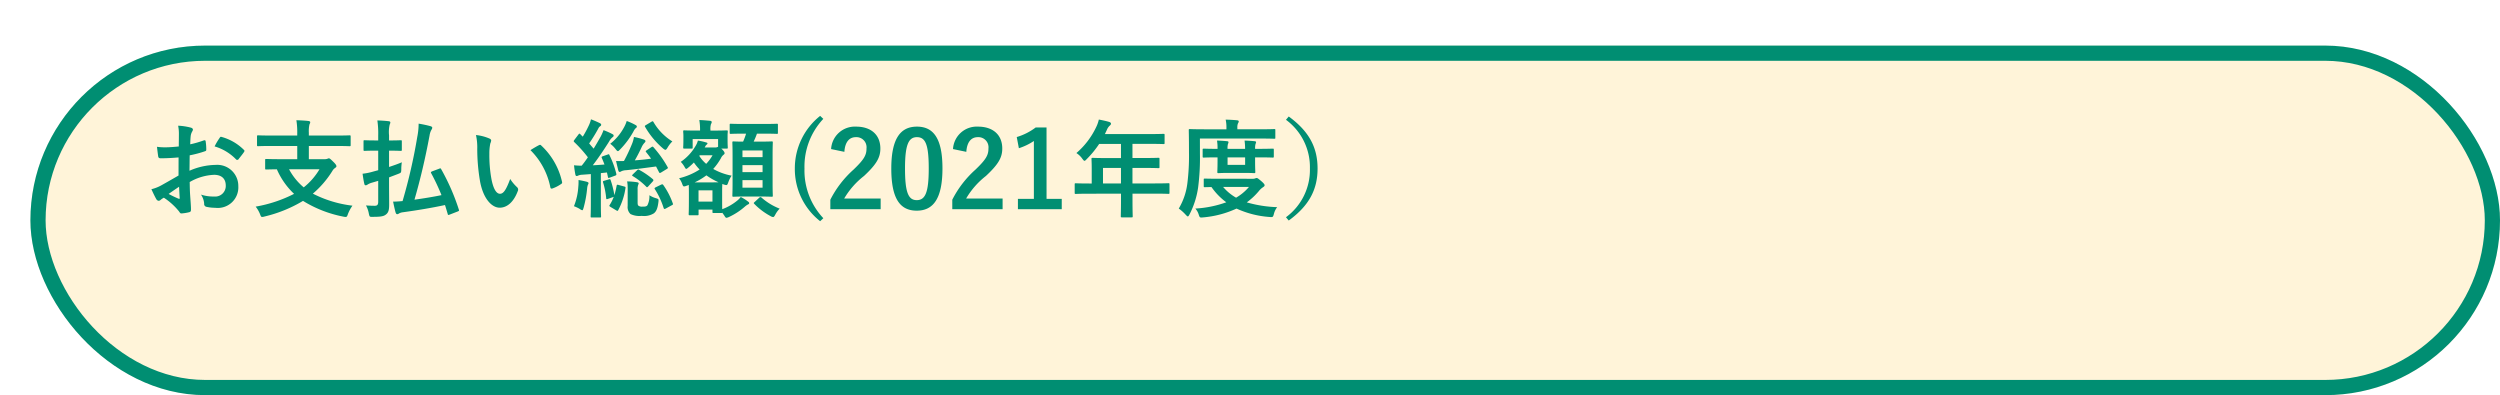
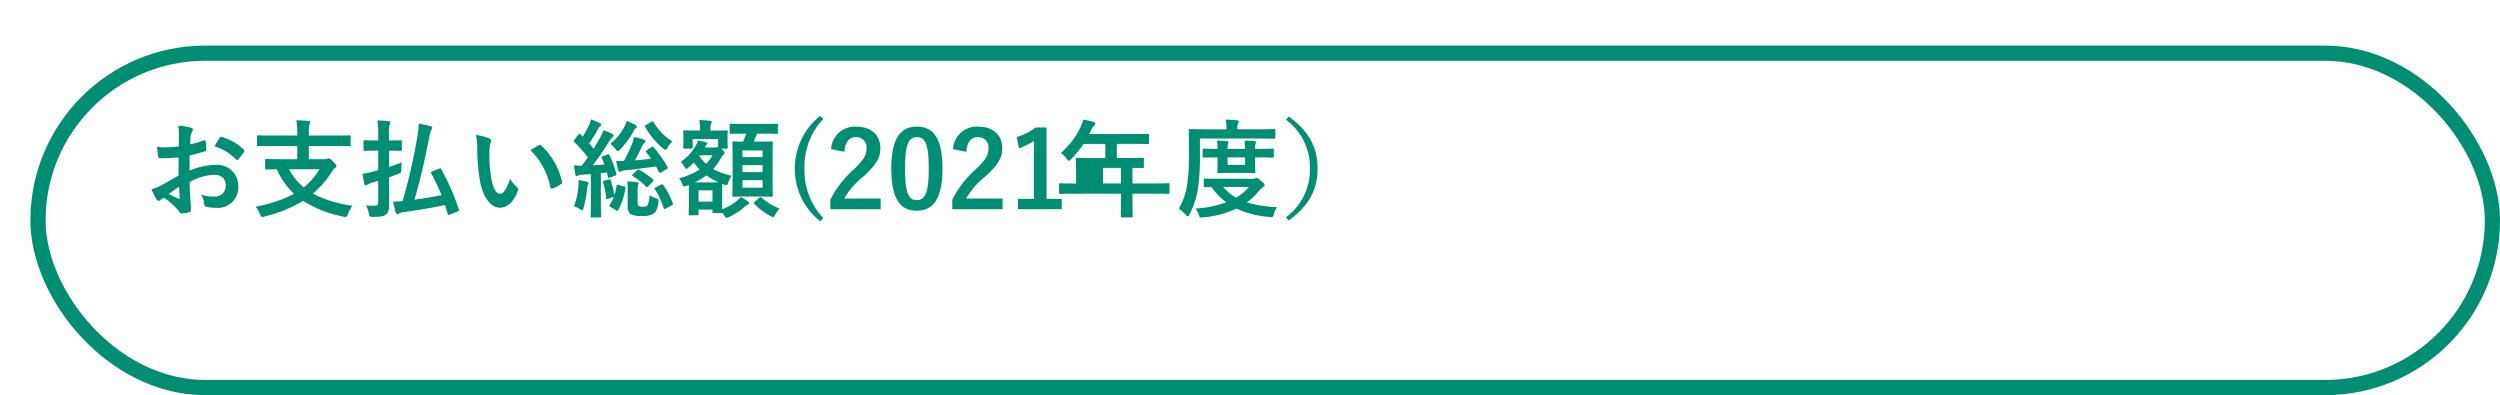
<svg xmlns="http://www.w3.org/2000/svg" width="329" height="52" viewBox="0 0 329 52">
  <defs>
    <filter id="長方形_2201" x="0" y="0" width="329" height="52" filterUnits="userSpaceOnUse">
      <feOffset dx="4" dy="6" input="SourceAlpha" />
      <feGaussianBlur result="blur" />
      <feFlood flood-opacity="0.102" />
      <feComposite operator="in" in2="blur" />
      <feComposite in="SourceGraphic" />
    </filter>
  </defs>
  <g id="p06-06" transform="translate(-25 -395)">
    <g transform="matrix(1, 0, 0, 1, 25, 395)" filter="url(#長方形_2201)">
      <g id="長方形_2201-2" data-name="長方形 2201" fill="#fff4d9" stroke="#008e72" stroke-width="2">
-         <rect width="325" height="46" rx="23" stroke="none" />
        <rect x="1" y="1" width="323" height="44" rx="22" fill="none" />
      </g>
    </g>
-     <path id="パス_14512" data-name="パス 14512" d="M4.494-4.4c-1.022.588-1.68.966-2.282,1.3A5.169,5.169,0,0,1,.924-2.6c.21.462.49,1.05.644,1.3a.393.393,0,0,0,.308.224.351.351,0,0,0,.238-.1,2.537,2.537,0,0,1,.448-.308A8.608,8.608,0,0,1,4.55.308c.126.182.182.294.336.28A5.69,5.69,0,0,0,5.922.42c.238-.056.21-.266.21-.462,0-.322-.07-1.2-.112-1.82s-.042-1.092-.056-1.68A6.923,6.923,0,0,1,9.17-4.494c.98,0,1.54.5,1.54,1.414A1.389,1.389,0,0,1,9.2-1.638a5.222,5.222,0,0,1-1.75-.252A2.446,2.446,0,0,1,7.868-.7a.375.375,0,0,0,.308.42,5.426,5.426,0,0,0,1.148.126A2.705,2.705,0,0,0,12.362-3,2.771,2.771,0,0,0,9.38-5.8a8.836,8.836,0,0,0-3.444.77c.014-.672.014-1.358.028-2.03a14.269,14.269,0,0,0,2-.532c.14-.042.182-.084.182-.224A7.036,7.036,0,0,0,8.064-8.9c-.014-.14-.112-.168-.238-.126a13.728,13.728,0,0,1-1.792.518c.014-.448.028-.8.07-1.162a1.713,1.713,0,0,1,.2-.546.5.5,0,0,0,.084-.224c0-.126-.112-.224-.28-.266a7.934,7.934,0,0,0-1.666-.252,5.176,5.176,0,0,1,.1,1.134c0,.6-.014,1.134-.014,1.6-.588.056-1.19.112-1.778.112a7.152,7.152,0,0,1-1.092-.07c.056.49.112.952.154,1.218.028.21.1.294.336.294.938,0,1.652-.056,2.352-.112Zm.07,1.47c.028.462.056,1.106.084,1.47.014.126-.028.14-.14.112a14.357,14.357,0,0,1-1.316-.63C3.7-2.338,4.172-2.66,4.564-2.926ZM9.24-8.232A6.463,6.463,0,0,1,12.082-6.51c.042.07.238.056.28,0,.21-.28.574-.714.756-.994a.363.363,0,0,0,.056-.14c0-.042-.028-.084-.084-.14a6.655,6.655,0,0,0-2.968-1.708c-.1-.028-.14.014-.238.168A8.589,8.589,0,0,0,9.24-8.232Zm10.878-.056v1.736h-2.17c-1.358,0-1.82-.028-1.9-.028-.14,0-.154.014-.154.154v1.078c0,.14.014.154.154.154.07,0,.434-.014,1.386-.028A9.859,9.859,0,0,0,19.7-1.988a17.8,17.8,0,0,1-5.054,1.68,3.874,3.874,0,0,1,.574.994c.1.266.14.364.28.364a1.1,1.1,0,0,0,.308-.056,17.739,17.739,0,0,0,5.068-2.058A15.792,15.792,0,0,0,26.18,1.008a1.71,1.71,0,0,0,.308.042c.154,0,.2-.084.294-.364a5,5,0,0,1,.6-1.12,15.338,15.338,0,0,1-5.208-1.582A12.768,12.768,0,0,0,24.738-5a1.143,1.143,0,0,1,.336-.378c.126-.1.2-.14.2-.252s-.112-.294-.434-.6c-.35-.35-.462-.434-.56-.434a.456.456,0,0,0-.182.056,1.132,1.132,0,0,1-.406.056H21.644V-8.288h3.57c1.26,0,1.694.028,1.778.028.14,0,.154-.014.154-.154V-9.52c0-.154-.014-.168-.154-.168-.084,0-.518.028-1.778.028h-3.57v-.364a4.03,4.03,0,0,1,.084-1.106.731.731,0,0,0,.1-.294c0-.07-.1-.14-.224-.154-.49-.056-1.092-.084-1.6-.1a9.986,9.986,0,0,1,.112,1.792v.224h-3.36c-1.26,0-1.694-.028-1.778-.028-.14,0-.154.014-.154.168v1.106c0,.14.014.154.154.154.084,0,.518-.028,1.778-.028Zm2.926,3.066a8.764,8.764,0,0,1-2.072,2.38,8.006,8.006,0,0,1-1.932-2.38Zm14.84.266c-.182.084-.21.112-.14.252A27.719,27.719,0,0,1,39.1-1.82c-1.148.238-2.38.434-3.556.6.784-2.73,1.386-5.25,1.988-8.456a2.185,2.185,0,0,1,.252-.756.477.477,0,0,0,.1-.266c0-.1-.112-.168-.28-.21-.462-.126-.938-.224-1.512-.322a8.967,8.967,0,0,1-.182,1.764,71.079,71.079,0,0,1-1.932,8.428c-.448.042-.812.07-1.246.07.112.56.224,1.078.336,1.456.056.14.112.2.21.2a.435.435,0,0,0,.238-.1,1.431,1.431,0,0,1,.5-.154c1.834-.252,3.808-.574,5.544-.952.126.378.238.77.364,1.19.028.14.07.14.252.07l1.078-.42c.168-.07.182-.112.126-.252A28.489,28.489,0,0,0,39.06-5.236c-.07-.14-.112-.126-.28-.056Zm-5.684.8,1.176-.448c.406-.168.42-.14.434-.6a6.111,6.111,0,0,1,.07-.938c-.49.21-1.092.42-1.68.616V-7.672h.07c1.036,0,1.372.028,1.456.028.14,0,.154-.014.154-.154V-8.89c0-.14-.014-.154-.154-.154-.084,0-.42.028-1.456.028H32.2v-.672a4.3,4.3,0,0,1,.084-1.414.713.713,0,0,0,.084-.294c0-.084-.084-.14-.224-.154-.49-.056-.952-.084-1.484-.1a11.718,11.718,0,0,1,.112,1.988v.644H30.45c-1.036,0-1.372-.028-1.456-.028-.14,0-.154.014-.154.154V-7.8c0,.14.014.154.154.154.084,0,.42-.028,1.456-.028h.322V-5.1l-.672.182a7.6,7.6,0,0,1-1.386.28c.07.49.14.966.238,1.358a.191.191,0,0,0,.182.168.48.48,0,0,0,.238-.1,2.3,2.3,0,0,1,.448-.21l.952-.28V-.952c0,.392-.126.532-.448.532s-.672-.014-1.162-.042A3.4,3.4,0,0,1,29.54.616c.1.434.1.434.546.42.952,0,1.372-.056,1.666-.28.378-.266.462-.63.462-1.344S32.2-2.436,32.2-3.416ZM43.638-9.73A7.5,7.5,0,0,1,43.806-7.9a25.381,25.381,0,0,0,.336,4.074C44.52-1.456,45.668-.168,46.76-.168c.98,0,1.848-.756,2.38-2.184a.429.429,0,0,0-.1-.518,5.352,5.352,0,0,1-.9-1.078C47.6-2.492,47.25-2,46.8-2c-.588,0-.952-.952-1.148-2.058A17.632,17.632,0,0,1,45.4-7.252a6.29,6.29,0,0,1,.126-1.372,1.219,1.219,0,0,0,.112-.392c0-.1-.1-.2-.224-.252A6.06,6.06,0,0,0,43.638-9.73Zm7.168,1.988a9.433,9.433,0,0,1,2.618,4.886c.028.168.126.21.294.154a4.751,4.751,0,0,0,1.092-.56c.112-.07.2-.126.154-.308A9.257,9.257,0,0,0,52.22-8.358a.215.215,0,0,0-.154-.084.415.415,0,0,0-.154.056C51.688-8.274,51.338-8.078,50.806-7.742Zm9.534.8c-.168.056-.2.112-.14.238.126.28.238.56.35.854-.518.042-1.036.084-1.54.1.672-.868,1.414-1.96,2.156-3.136a1.829,1.829,0,0,1,.434-.546c.112-.07.154-.126.154-.224s-.042-.126-.168-.2a9.736,9.736,0,0,0-1.162-.518,6.25,6.25,0,0,1-.392.882c-.294.518-.588,1.036-.91,1.554l-.588-.686a21.512,21.512,0,0,0,1.19-1.932.762.762,0,0,1,.266-.336.216.216,0,0,0,.126-.182c0-.084-.042-.154-.182-.224-.35-.168-.756-.35-1.162-.5a3.869,3.869,0,0,1-.252.742,14.53,14.53,0,0,1-.826,1.54c-.112-.1-.21-.21-.322-.322s-.14-.1-.252.042l-.518.686c-.056.084-.1.126-.1.182a.189.189,0,0,0,.07.126,17.28,17.28,0,0,1,1.792,2c-.252.378-.518.742-.812,1.106a8.576,8.576,0,0,1-1.008-.056,11.591,11.591,0,0,0,.168,1.19c.028.14.07.224.168.224a.4.4,0,0,0,.21-.056,1.446,1.446,0,0,1,.532-.112l1.134-.084V-.868c0,1.288-.028,1.75-.028,1.834,0,.14.014.154.154.154h1.064c.14,0,.154-.014.154-.154,0-.07-.028-.546-.028-1.834v-3.85l.8-.084L61-4.228c.028.168.056.168.252.1l.686-.252c.168-.056.2-.112.168-.252a11.965,11.965,0,0,0-.9-2.45c-.056-.14-.07-.14-.224-.084Zm5.768-.784c-.14.1-.168.126-.084.238.224.28.448.56.658.868-.714.1-1.386.168-2.142.224.35-.588.742-1.386.924-1.792a2.182,2.182,0,0,1,.35-.518c.084-.084.126-.126.126-.21,0-.112-.07-.168-.224-.224a10.482,10.482,0,0,0-1.288-.336,3.935,3.935,0,0,1-.266.938,21.834,21.834,0,0,1-1.05,2.226c-.336.014-.658.014-1.036,0,.084.406.2.854.28,1.2.042.154.1.238.182.238a.475.475,0,0,0,.252-.1,1.7,1.7,0,0,1,.6-.126c1.274-.126,2.562-.308,3.948-.49l.378.728c.042.084.07.126.126.126A.35.35,0,0,0,68-4.8l.756-.462c.154-.1.168-.126.1-.252A14.456,14.456,0,0,0,67-8.12c-.056-.056-.084-.084-.126-.084a.35.35,0,0,0-.154.07ZM63.6-.392A1.254,1.254,0,0,0,63.98.672,2.737,2.737,0,0,0,65.45.91a2.458,2.458,0,0,0,1.6-.336c.294-.238.49-.588.6-1.5.042-.378.028-.378-.322-.49a3.088,3.088,0,0,1-.868-.392,2.578,2.578,0,0,1-.266,1.33c-.154.182-.378.168-.644.168a.778.778,0,0,1-.5-.1c-.126-.084-.14-.224-.14-.476V-2.576a1.572,1.572,0,0,1,.084-.616.4.4,0,0,0,.056-.182c0-.056-.056-.112-.2-.14a8.947,8.947,0,0,0-1.316-.112,5.384,5.384,0,0,1,.07.91ZM60.508-3.71c-.168.056-.182.084-.14.224a10.28,10.28,0,0,1,.406,2.058c.014.154.042.168.238.1l.756-.266a5.4,5.4,0,0,1-.532,1.064c-.07.112-.07.154.112.266l.728.434c.168.1.224.112.28-.014a8.78,8.78,0,0,0,.952-2.87c.028-.154.014-.2-.14-.238l-.77-.21c-.182-.056-.224-.028-.252.126a11.049,11.049,0,0,1-.294,1.218,11.964,11.964,0,0,0-.49-1.974c-.056-.14-.07-.154-.238-.1Zm2.968-7.868a4.261,4.261,0,0,1-.392.9,6.848,6.848,0,0,1-1.778,2.1,3.416,3.416,0,0,1,.686.672c.154.2.238.294.322.294s.14-.07.28-.21a10.824,10.824,0,0,0,1.764-2.366,1.514,1.514,0,0,1,.322-.462.21.21,0,0,0,.126-.21c0-.07-.028-.1-.154-.182A8.28,8.28,0,0,0,63.476-11.578Zm2.534.532c-.168.1-.182.14-.1.266A10.807,10.807,0,0,0,68.25-7.966c.154.126.252.182.322.182s.154-.084.28-.294a3.885,3.885,0,0,1,.63-.812A7.294,7.294,0,0,1,67-11.438c-.07-.112-.112-.14-.266-.042ZM56.532-.364A4.784,4.784,0,0,1,57.3,0a.87.87,0,0,0,.322.168c.084,0,.112-.112.182-.336a14.715,14.715,0,0,0,.462-2.52,1.814,1.814,0,0,1,.112-.518.3.3,0,0,0,.07-.21c0-.056-.07-.112-.238-.168a10.76,10.76,0,0,0-1.078-.224,6.256,6.256,0,0,1-.028.9A8.207,8.207,0,0,1,56.532-.364ZM67.3-2.856c-.168.084-.2.14-.112.266A10.256,10.256,0,0,1,68.334-.126c.056.154.126.154.28.07l.77-.42c.182-.084.21-.126.154-.266A9.815,9.815,0,0,0,68.292-3.15c-.084-.112-.126-.112-.28-.056Zm-3.01-1.708c-.07.07-.1.112-.1.154s.056.07.126.112A8.887,8.887,0,0,1,66.038-2.94c.1.112.14.112.294-.056l.56-.616a.36.36,0,0,0,.1-.168.24.24,0,0,0-.112-.168,10.318,10.318,0,0,0-1.764-1.2c-.126-.07-.154-.07-.28.056Zm12.46-5.124c0-.238.028-.42.028-.5,0-.14-.014-.154-.168-.154-.084,0-.476.028-1.638.028h-.476v-.056a2.185,2.185,0,0,1,.07-.8.609.609,0,0,0,.1-.28c0-.056-.084-.14-.224-.154-.49-.042-.9-.084-1.414-.1a7.179,7.179,0,0,1,.1,1.33v.056H72.7c-1.148,0-1.554-.028-1.638-.028-.14,0-.154.014-.154.154,0,.1.028.266.028.588V-9.3c0,.952-.028,1.106-.028,1.2,0,.14.014.154.154.154h.952c.126,0,.14-.014.14-.154V-9.2H75.5v1.022l-.112.042a.614.614,0,0,1-.266.042H73.738l.07-.126A.651.651,0,0,1,74-8.47c.07-.056.1-.084.1-.154s-.056-.1-.2-.14A7.325,7.325,0,0,0,72.842-9a2.56,2.56,0,0,1-.308.714A6.4,6.4,0,0,1,70.588-6.2a3.121,3.121,0,0,1,.518.7c.084.14.126.224.2.224s.154-.07.322-.21a7.317,7.317,0,0,0,.686-.63,7,7,0,0,0,.756.924,8.705,8.705,0,0,1-2.7,1.148,2.664,2.664,0,0,1,.434.826c.07.182.126.252.224.252a.926.926,0,0,0,.308-.084,2.723,2.723,0,0,0,.308-.112c0,.182.014.49.014,1.008v.8c0,1.638-.028,1.932-.028,2.016,0,.154.014.168.168.168h.98c.14,0,.154-.014.154-.168V.084H74.76V.378c0,.14.014.154.154.154h.98c.1,0,.14,0,.154-.042L76.3.84c.14.238.2.322.308.322a1.118,1.118,0,0,0,.336-.112A8.776,8.776,0,0,0,79.058-.336a2.157,2.157,0,0,1,.364-.252c.1-.042.168-.084.168-.168s-.028-.14-.154-.224a6.173,6.173,0,0,0-.952-.6,2.651,2.651,0,0,1-.476.49,6.973,6.973,0,0,1-1.96,1.12c-.014-.266-.014-.728-.014-1.554v-.868c0-.462.014-.756.028-.9l.224.084c.406.112.406.112.56-.308a3.6,3.6,0,0,1,.434-.868,7.887,7.887,0,0,1-2.422-.882A7.723,7.723,0,0,0,75.88-6.692a1.162,1.162,0,0,1,.35-.448c.084-.07.126-.112.126-.2s-.056-.238-.294-.476l-.14-.126h.686c.154,0,.168-.014.168-.154,0-.1-.028-.252-.028-1.2ZM74.76-2.45V-.966H72.926V-2.45ZM72.422-3.5a8.965,8.965,0,0,0,1.54-.924,8.779,8.779,0,0,0,1.6.91c-.21.014-.518.014-.994.014Zm.672-3.57h1.68a5.944,5.944,0,0,1-.84,1.134,4.634,4.634,0,0,1-.91-1.05Zm6.09-2.842a8.53,8.53,0,0,1-.392,1.05c-.854,0-1.176-.028-1.246-.028-.154,0-.168.014-.168.154,0,.084.028.56.028,1.68v3.668c0,1.064-.028,1.54-.028,1.61,0,.154.014.168.168.168.084,0,.462-.028,1.6-.028h1.792c1.12,0,1.512.028,1.61.028.14,0,.154-.014.154-.168,0-.07-.028-.546-.028-1.61V-7.112c0-1.064.028-1.554.028-1.624,0-.14-.014-.154-.154-.154-.1,0-.49.028-1.61.028h-.756a10.835,10.835,0,0,0,.434-1.05h.854c1.26,0,1.68.028,1.764.028.126,0,.14-.014.14-.154V-11.06c0-.14-.014-.154-.14-.154-.084,0-.5.028-1.764.028H78.932c-1.246,0-1.666-.028-1.75-.028-.14,0-.154.014-.154.154v1.022c0,.14.014.154.154.154.084,0,.5-.028,1.75-.028ZM81.354-2.8H78.708v-.994h2.646ZM78.708-4.844v-.924h2.646v.924ZM81.354-7.7v.882H78.708V-7.7ZM80.332-.938c-.14.126-.182.154-.07.266A8.762,8.762,0,0,0,82.4.938a.839.839,0,0,0,.336.126c.1,0,.168-.084.294-.322a3.344,3.344,0,0,1,.574-.784A7.969,7.969,0,0,1,81.214-1.5a.2.2,0,0,0-.294.014Zm8.6-11.312A8.817,8.817,0,0,0,85.6-5.32a8.717,8.717,0,0,0,3.332,6.93l.42-.392A9.152,9.152,0,0,1,86.87-5.32a9.174,9.174,0,0,1,2.478-6.538ZM92.12-7.518c.084-1.274.63-1.932,1.512-1.932a1.333,1.333,0,0,1,1.4,1.484c0,.882-.308,1.442-1.708,2.786a13.52,13.52,0,0,0-3.052,3.962V.028h6.622v-1.4h-4.8A10.446,10.446,0,0,1,94.7-4.34c1.638-1.526,2.156-2.422,2.156-3.612,0-1.848-1.274-2.884-3.192-2.884a3.129,3.129,0,0,0-3.29,2.954Zm9.548-3.318c-2.156,0-3.374,1.554-3.374,5.516S99.442.224,101.64.224s3.388-1.61,3.388-5.572S103.824-10.836,101.668-10.836Zm0,1.386c1.12,0,1.554.966,1.554,4.116s-.448,4.172-1.582,4.172c-1.106,0-1.54-1.022-1.54-4.172S100.576-9.45,101.668-9.45Zm6.5,1.932c.084-1.274.63-1.932,1.512-1.932a1.333,1.333,0,0,1,1.4,1.484c0,.882-.308,1.442-1.708,2.786a13.52,13.52,0,0,0-3.052,3.962V.028h6.622v-1.4h-4.8a10.446,10.446,0,0,1,2.6-2.968c1.638-1.526,2.156-2.422,2.156-3.612,0-1.848-1.274-2.884-3.192-2.884a3.129,3.129,0,0,0-3.29,2.954Zm10.556-3.206h-1.428a7.891,7.891,0,0,1-2.492,1.26l.28,1.47a7.851,7.851,0,0,0,1.974-.952V-1.33h-2.1V.028h5.768V-1.33h-2Zm9.8,8.708v.686c0,1.47-.028,2.2-.028,2.282,0,.14.014.154.168.154h1.246c.14,0,.154-.014.154-.154,0-.07-.028-.812-.028-2.282v-.686H133c1.232,0,1.666.028,1.75.028.14,0,.154-.014.154-.154V-3.248c0-.126-.014-.14-.154-.14-.084,0-.518.028-1.75.028h-2.968V-5.4h1.5c1.372,0,1.834.028,1.918.028.126,0,.14-.014.14-.154V-6.58c0-.14-.014-.154-.14-.154-.084,0-.546.028-1.918.028h-1.5V-8.568h2.156c1.358,0,1.834.028,1.918.028.14,0,.154-.014.154-.154V-9.73c0-.14-.014-.154-.154-.154-.084,0-.56.028-1.918.028h-5.782l.28-.6a1.366,1.366,0,0,1,.35-.5c.1-.1.168-.154.168-.266s-.084-.182-.252-.238c-.378-.112-.84-.21-1.344-.308a4.489,4.489,0,0,1-.364,1.022,10.294,10.294,0,0,1-2.59,3.388,2.8,2.8,0,0,1,.784.756c.14.182.21.266.28.266s.154-.07.294-.224a12.822,12.822,0,0,0,1.638-2h2.87v1.862h-1.792c-1.358,0-1.834-.028-1.918-.028-.154,0-.168.014-.168.154,0,.084.028.462.028,1.26v1.96h-.336c-1.232,0-1.666-.028-1.75-.028-.14,0-.154.014-.154.14v1.106c0,.14.014.154.154.154.084,0,.518-.028,1.75-.028ZM126.154-3.36V-5.4h2.366V-3.36Zm15.288-.616C140.1-3.976,139.65-4,139.566-4c-.14,0-.154.014-.154.154v.826c0,.14.014.154.154.154.056,0,.308-.014.868-.014a8.554,8.554,0,0,0,1.946,2,14.32,14.32,0,0,1-4.074.826,2.168,2.168,0,0,1,.448.8c.1.308.14.378.322.378a1.7,1.7,0,0,0,.252-.014,13.141,13.141,0,0,0,4.4-1.162,12.5,12.5,0,0,0,4.34,1.106,1.526,1.526,0,0,0,.238.014c.21,0,.252-.084.336-.406a2.433,2.433,0,0,1,.434-.9,16.224,16.224,0,0,1-4-.63,8.9,8.9,0,0,0,1.6-1.5,2.37,2.37,0,0,1,.546-.5c.14-.1.2-.14.2-.266,0-.1-.14-.28-.49-.574s-.448-.364-.56-.364a.422.422,0,0,0-.168.042.776.776,0,0,1-.322.056Zm3.92,1.078a6.422,6.422,0,0,1-1.694,1.414A6.4,6.4,0,0,1,141.96-2.9Zm-6.454-6.37h7.91c1.33,0,1.792.028,1.876.028.14,0,.14-.014.14-.168v-.952c0-.14,0-.154-.14-.154-.084,0-.546.028-1.876.028h-2.982v-.182a1.387,1.387,0,0,1,.084-.6.518.518,0,0,0,.1-.266c0-.07-.084-.126-.238-.14-.476-.042-.924-.07-1.484-.084a4.688,4.688,0,0,1,.1,1.134v.14h-2.926c-1.33,0-1.792-.028-1.876-.028-.14,0-.154.014-.154.154,0,.084.028.938.028,2.87a29.443,29.443,0,0,1-.21,4.088,8.519,8.519,0,0,1-1.134,3.346,5.513,5.513,0,0,1,.91.812c.14.14.21.224.28.224s.126-.084.224-.266a11.128,11.128,0,0,0,1.134-3.556,30.379,30.379,0,0,0,.238-4.4Zm7.266,1.358a2.08,2.08,0,0,1,.056-.644.9.9,0,0,0,.07-.238c0-.07-.07-.112-.2-.126-.392-.042-.882-.07-1.316-.084a7.788,7.788,0,0,1,.07,1.092h-2.31a2.14,2.14,0,0,1,.056-.644.568.568,0,0,0,.07-.238c0-.07-.056-.112-.182-.126-.406-.042-.882-.07-1.33-.084a5.927,5.927,0,0,1,.07,1.092h-.182c-.994,0-1.54-.028-1.624-.028-.14,0-.154.014-.154.154v.868c0,.14.014.154.154.154.084,0,.63-.028,1.624-.028h.182v.518c0,.868-.028,1.3-.028,1.4,0,.14.014.154.168.154.084,0,.42-.028,1.442-.028h1.792c1.022,0,1.358.028,1.442.028.14,0,.154-.014.154-.154,0-.084-.028-.532-.028-1.4V-6.79h.364c1.372,0,1.862.028,1.946.028.14,0,.154-.014.154-.154v-.868c0-.14-.014-.154-.154-.154-.084,0-.574.028-1.946.028ZM144.858-5.8h-2.31V-6.79h2.31Zm5.376-5.936a7.728,7.728,0,0,1,3.15,6.412,7.728,7.728,0,0,1-3.15,6.412l.364.434c2.688-1.96,3.794-4.088,3.794-6.846s-1.106-4.886-3.794-6.846Z" transform="translate(44 422.5)" fill="#008e72" />
+     <path id="パス_14512" data-name="パス 14512" d="M4.494-4.4c-1.022.588-1.68.966-2.282,1.3A5.169,5.169,0,0,1,.924-2.6c.21.462.49,1.05.644,1.3a.393.393,0,0,0,.308.224.351.351,0,0,0,.238-.1,2.537,2.537,0,0,1,.448-.308A8.608,8.608,0,0,1,4.55.308c.126.182.182.294.336.28A5.69,5.69,0,0,0,5.922.42c.238-.056.21-.266.21-.462,0-.322-.07-1.2-.112-1.82s-.042-1.092-.056-1.68A6.923,6.923,0,0,1,9.17-4.494c.98,0,1.54.5,1.54,1.414A1.389,1.389,0,0,1,9.2-1.638a5.222,5.222,0,0,1-1.75-.252A2.446,2.446,0,0,1,7.868-.7a.375.375,0,0,0,.308.42,5.426,5.426,0,0,0,1.148.126A2.705,2.705,0,0,0,12.362-3,2.771,2.771,0,0,0,9.38-5.8a8.836,8.836,0,0,0-3.444.77c.014-.672.014-1.358.028-2.03a14.269,14.269,0,0,0,2-.532c.14-.042.182-.084.182-.224A7.036,7.036,0,0,0,8.064-8.9c-.014-.14-.112-.168-.238-.126a13.728,13.728,0,0,1-1.792.518c.014-.448.028-.8.07-1.162a1.713,1.713,0,0,1,.2-.546.5.5,0,0,0,.084-.224c0-.126-.112-.224-.28-.266a7.934,7.934,0,0,0-1.666-.252,5.176,5.176,0,0,1,.1,1.134c0,.6-.014,1.134-.014,1.6-.588.056-1.19.112-1.778.112a7.152,7.152,0,0,1-1.092-.07c.056.49.112.952.154,1.218.028.21.1.294.336.294.938,0,1.652-.056,2.352-.112Zm.07,1.47c.028.462.056,1.106.084,1.47.014.126-.028.14-.14.112a14.357,14.357,0,0,1-1.316-.63C3.7-2.338,4.172-2.66,4.564-2.926ZM9.24-8.232A6.463,6.463,0,0,1,12.082-6.51c.042.07.238.056.28,0,.21-.28.574-.714.756-.994a.363.363,0,0,0,.056-.14c0-.042-.028-.084-.084-.14a6.655,6.655,0,0,0-2.968-1.708c-.1-.028-.14.014-.238.168A8.589,8.589,0,0,0,9.24-8.232Zm10.878-.056v1.736h-2.17c-1.358,0-1.82-.028-1.9-.028-.14,0-.154.014-.154.154v1.078c0,.14.014.154.154.154.07,0,.434-.014,1.386-.028A9.859,9.859,0,0,0,19.7-1.988a17.8,17.8,0,0,1-5.054,1.68,3.874,3.874,0,0,1,.574.994c.1.266.14.364.28.364a1.1,1.1,0,0,0,.308-.056,17.739,17.739,0,0,0,5.068-2.058A15.792,15.792,0,0,0,26.18,1.008a1.71,1.71,0,0,0,.308.042c.154,0,.2-.084.294-.364a5,5,0,0,1,.6-1.12,15.338,15.338,0,0,1-5.208-1.582A12.768,12.768,0,0,0,24.738-5a1.143,1.143,0,0,1,.336-.378c.126-.1.2-.14.2-.252s-.112-.294-.434-.6c-.35-.35-.462-.434-.56-.434a.456.456,0,0,0-.182.056,1.132,1.132,0,0,1-.406.056H21.644V-8.288h3.57c1.26,0,1.694.028,1.778.028.14,0,.154-.014.154-.154V-9.52c0-.154-.014-.168-.154-.168-.084,0-.518.028-1.778.028h-3.57v-.364a4.03,4.03,0,0,1,.084-1.106.731.731,0,0,0,.1-.294c0-.07-.1-.14-.224-.154-.49-.056-1.092-.084-1.6-.1a9.986,9.986,0,0,1,.112,1.792v.224h-3.36c-1.26,0-1.694-.028-1.778-.028-.14,0-.154.014-.154.168v1.106c0,.14.014.154.154.154.084,0,.518-.028,1.778-.028Zm2.926,3.066a8.764,8.764,0,0,1-2.072,2.38,8.006,8.006,0,0,1-1.932-2.38Zm14.84.266c-.182.084-.21.112-.14.252A27.719,27.719,0,0,1,39.1-1.82c-1.148.238-2.38.434-3.556.6.784-2.73,1.386-5.25,1.988-8.456a2.185,2.185,0,0,1,.252-.756.477.477,0,0,0,.1-.266c0-.1-.112-.168-.28-.21-.462-.126-.938-.224-1.512-.322a8.967,8.967,0,0,1-.182,1.764,71.079,71.079,0,0,1-1.932,8.428c-.448.042-.812.07-1.246.07.112.56.224,1.078.336,1.456.056.14.112.2.21.2a.435.435,0,0,0,.238-.1,1.431,1.431,0,0,1,.5-.154c1.834-.252,3.808-.574,5.544-.952.126.378.238.77.364,1.19.028.14.07.14.252.07l1.078-.42c.168-.07.182-.112.126-.252A28.489,28.489,0,0,0,39.06-5.236c-.07-.14-.112-.126-.28-.056Zm-5.684.8,1.176-.448c.406-.168.42-.14.434-.6a6.111,6.111,0,0,1,.07-.938c-.49.21-1.092.42-1.68.616V-7.672h.07c1.036,0,1.372.028,1.456.028.14,0,.154-.014.154-.154V-8.89c0-.14-.014-.154-.154-.154-.084,0-.42.028-1.456.028H32.2v-.672a4.3,4.3,0,0,1,.084-1.414.713.713,0,0,0,.084-.294c0-.084-.084-.14-.224-.154-.49-.056-.952-.084-1.484-.1a11.718,11.718,0,0,1,.112,1.988v.644H30.45c-1.036,0-1.372-.028-1.456-.028-.14,0-.154.014-.154.154V-7.8c0,.14.014.154.154.154.084,0,.42-.028,1.456-.028h.322V-5.1l-.672.182a7.6,7.6,0,0,1-1.386.28c.07.49.14.966.238,1.358a.191.191,0,0,0,.182.168.48.48,0,0,0,.238-.1,2.3,2.3,0,0,1,.448-.21l.952-.28V-.952c0,.392-.126.532-.448.532s-.672-.014-1.162-.042A3.4,3.4,0,0,1,29.54.616c.1.434.1.434.546.42.952,0,1.372-.056,1.666-.28.378-.266.462-.63.462-1.344S32.2-2.436,32.2-3.416ZM43.638-9.73A7.5,7.5,0,0,1,43.806-7.9a25.381,25.381,0,0,0,.336,4.074C44.52-1.456,45.668-.168,46.76-.168c.98,0,1.848-.756,2.38-2.184a.429.429,0,0,0-.1-.518,5.352,5.352,0,0,1-.9-1.078C47.6-2.492,47.25-2,46.8-2c-.588,0-.952-.952-1.148-2.058A17.632,17.632,0,0,1,45.4-7.252a6.29,6.29,0,0,1,.126-1.372,1.219,1.219,0,0,0,.112-.392c0-.1-.1-.2-.224-.252A6.06,6.06,0,0,0,43.638-9.73Zm7.168,1.988a9.433,9.433,0,0,1,2.618,4.886c.028.168.126.21.294.154a4.751,4.751,0,0,0,1.092-.56c.112-.07.2-.126.154-.308A9.257,9.257,0,0,0,52.22-8.358a.215.215,0,0,0-.154-.084.415.415,0,0,0-.154.056C51.688-8.274,51.338-8.078,50.806-7.742Zm9.534.8c-.168.056-.2.112-.14.238.126.28.238.56.35.854-.518.042-1.036.084-1.54.1.672-.868,1.414-1.96,2.156-3.136a1.829,1.829,0,0,1,.434-.546c.112-.07.154-.126.154-.224s-.042-.126-.168-.2a9.736,9.736,0,0,0-1.162-.518,6.25,6.25,0,0,1-.392.882c-.294.518-.588,1.036-.91,1.554l-.588-.686a21.512,21.512,0,0,0,1.19-1.932.762.762,0,0,1,.266-.336.216.216,0,0,0,.126-.182c0-.084-.042-.154-.182-.224-.35-.168-.756-.35-1.162-.5a3.869,3.869,0,0,1-.252.742,14.53,14.53,0,0,1-.826,1.54c-.112-.1-.21-.21-.322-.322s-.14-.1-.252.042l-.518.686c-.056.084-.1.126-.1.182a.189.189,0,0,0,.07.126,17.28,17.28,0,0,1,1.792,2c-.252.378-.518.742-.812,1.106a8.576,8.576,0,0,1-1.008-.056,11.591,11.591,0,0,0,.168,1.19c.028.14.07.224.168.224a.4.4,0,0,0,.21-.056,1.446,1.446,0,0,1,.532-.112l1.134-.084V-.868c0,1.288-.028,1.75-.028,1.834,0,.14.014.154.154.154h1.064c.14,0,.154-.014.154-.154,0-.07-.028-.546-.028-1.834v-3.85l.8-.084L61-4.228c.028.168.056.168.252.1l.686-.252c.168-.056.2-.112.168-.252a11.965,11.965,0,0,0-.9-2.45c-.056-.14-.07-.14-.224-.084Zm5.768-.784c-.14.1-.168.126-.084.238.224.28.448.56.658.868-.714.1-1.386.168-2.142.224.35-.588.742-1.386.924-1.792a2.182,2.182,0,0,1,.35-.518c.084-.084.126-.126.126-.21,0-.112-.07-.168-.224-.224a10.482,10.482,0,0,0-1.288-.336,3.935,3.935,0,0,1-.266.938,21.834,21.834,0,0,1-1.05,2.226c-.336.014-.658.014-1.036,0,.084.406.2.854.28,1.2.042.154.1.238.182.238a.475.475,0,0,0,.252-.1,1.7,1.7,0,0,1,.6-.126c1.274-.126,2.562-.308,3.948-.49l.378.728c.042.084.07.126.126.126A.35.35,0,0,0,68-4.8l.756-.462c.154-.1.168-.126.1-.252A14.456,14.456,0,0,0,67-8.12c-.056-.056-.084-.084-.126-.084a.35.35,0,0,0-.154.07ZM63.6-.392A1.254,1.254,0,0,0,63.98.672,2.737,2.737,0,0,0,65.45.91a2.458,2.458,0,0,0,1.6-.336c.294-.238.49-.588.6-1.5.042-.378.028-.378-.322-.49a3.088,3.088,0,0,1-.868-.392,2.578,2.578,0,0,1-.266,1.33c-.154.182-.378.168-.644.168a.778.778,0,0,1-.5-.1c-.126-.084-.14-.224-.14-.476V-2.576a1.572,1.572,0,0,1,.084-.616.4.4,0,0,0,.056-.182c0-.056-.056-.112-.2-.14a8.947,8.947,0,0,0-1.316-.112,5.384,5.384,0,0,1,.07.91ZM60.508-3.71c-.168.056-.182.084-.14.224a10.28,10.28,0,0,1,.406,2.058c.014.154.042.168.238.1l.756-.266a5.4,5.4,0,0,1-.532,1.064c-.07.112-.07.154.112.266l.728.434c.168.1.224.112.28-.014a8.78,8.78,0,0,0,.952-2.87c.028-.154.014-.2-.14-.238l-.77-.21c-.182-.056-.224-.028-.252.126a11.049,11.049,0,0,1-.294,1.218,11.964,11.964,0,0,0-.49-1.974c-.056-.14-.07-.154-.238-.1Zm2.968-7.868a4.261,4.261,0,0,1-.392.9,6.848,6.848,0,0,1-1.778,2.1,3.416,3.416,0,0,1,.686.672c.154.2.238.294.322.294s.14-.07.28-.21a10.824,10.824,0,0,0,1.764-2.366,1.514,1.514,0,0,1,.322-.462.21.21,0,0,0,.126-.21c0-.07-.028-.1-.154-.182A8.28,8.28,0,0,0,63.476-11.578Zm2.534.532c-.168.1-.182.14-.1.266A10.807,10.807,0,0,0,68.25-7.966c.154.126.252.182.322.182s.154-.084.28-.294a3.885,3.885,0,0,1,.63-.812A7.294,7.294,0,0,1,67-11.438c-.07-.112-.112-.14-.266-.042ZM56.532-.364A4.784,4.784,0,0,1,57.3,0a.87.87,0,0,0,.322.168c.084,0,.112-.112.182-.336a14.715,14.715,0,0,0,.462-2.52,1.814,1.814,0,0,1,.112-.518.3.3,0,0,0,.07-.21c0-.056-.07-.112-.238-.168a10.76,10.76,0,0,0-1.078-.224,6.256,6.256,0,0,1-.028.9A8.207,8.207,0,0,1,56.532-.364ZM67.3-2.856c-.168.084-.2.14-.112.266A10.256,10.256,0,0,1,68.334-.126c.056.154.126.154.28.07l.77-.42c.182-.084.21-.126.154-.266A9.815,9.815,0,0,0,68.292-3.15c-.084-.112-.126-.112-.28-.056Zm-3.01-1.708c-.07.07-.1.112-.1.154s.056.07.126.112A8.887,8.887,0,0,1,66.038-2.94c.1.112.14.112.294-.056l.56-.616a.36.36,0,0,0,.1-.168.24.24,0,0,0-.112-.168,10.318,10.318,0,0,0-1.764-1.2c-.126-.07-.154-.07-.28.056Zm12.46-5.124c0-.238.028-.42.028-.5,0-.14-.014-.154-.168-.154-.084,0-.476.028-1.638.028h-.476v-.056a2.185,2.185,0,0,1,.07-.8.609.609,0,0,0,.1-.28c0-.056-.084-.14-.224-.154-.49-.042-.9-.084-1.414-.1a7.179,7.179,0,0,1,.1,1.33v.056H72.7c-1.148,0-1.554-.028-1.638-.028-.14,0-.154.014-.154.154,0,.1.028.266.028.588V-9.3c0,.952-.028,1.106-.028,1.2,0,.14.014.154.154.154h.952c.126,0,.14-.014.14-.154V-9.2H75.5v1.022l-.112.042a.614.614,0,0,1-.266.042H73.738l.07-.126A.651.651,0,0,1,74-8.47c.07-.056.1-.084.1-.154s-.056-.1-.2-.14A7.325,7.325,0,0,0,72.842-9a2.56,2.56,0,0,1-.308.714A6.4,6.4,0,0,1,70.588-6.2a3.121,3.121,0,0,1,.518.7c.084.14.126.224.2.224s.154-.07.322-.21a7.317,7.317,0,0,0,.686-.63,7,7,0,0,0,.756.924,8.705,8.705,0,0,1-2.7,1.148,2.664,2.664,0,0,1,.434.826c.07.182.126.252.224.252a.926.926,0,0,0,.308-.084,2.723,2.723,0,0,0,.308-.112c0,.182.014.49.014,1.008v.8c0,1.638-.028,1.932-.028,2.016,0,.154.014.168.168.168h.98c.14,0,.154-.014.154-.168V.084H74.76V.378c0,.14.014.154.154.154h.98c.1,0,.14,0,.154-.042L76.3.84c.14.238.2.322.308.322a1.118,1.118,0,0,0,.336-.112A8.776,8.776,0,0,0,79.058-.336a2.157,2.157,0,0,1,.364-.252c.1-.042.168-.084.168-.168s-.028-.14-.154-.224a6.173,6.173,0,0,0-.952-.6,2.651,2.651,0,0,1-.476.49,6.973,6.973,0,0,1-1.96,1.12c-.014-.266-.014-.728-.014-1.554v-.868c0-.462.014-.756.028-.9l.224.084c.406.112.406.112.56-.308a3.6,3.6,0,0,1,.434-.868,7.887,7.887,0,0,1-2.422-.882A7.723,7.723,0,0,0,75.88-6.692a1.162,1.162,0,0,1,.35-.448c.084-.07.126-.112.126-.2s-.056-.238-.294-.476l-.14-.126h.686c.154,0,.168-.014.168-.154,0-.1-.028-.252-.028-1.2ZM74.76-2.45V-.966H72.926V-2.45ZM72.422-3.5a8.965,8.965,0,0,0,1.54-.924,8.779,8.779,0,0,0,1.6.91c-.21.014-.518.014-.994.014Zm.672-3.57h1.68a5.944,5.944,0,0,1-.84,1.134,4.634,4.634,0,0,1-.91-1.05Zm6.09-2.842a8.53,8.53,0,0,1-.392,1.05c-.854,0-1.176-.028-1.246-.028-.154,0-.168.014-.168.154,0,.084.028.56.028,1.68v3.668c0,1.064-.028,1.54-.028,1.61,0,.154.014.168.168.168.084,0,.462-.028,1.6-.028h1.792c1.12,0,1.512.028,1.61.028.14,0,.154-.014.154-.168,0-.07-.028-.546-.028-1.61V-7.112c0-1.064.028-1.554.028-1.624,0-.14-.014-.154-.154-.154-.1,0-.49.028-1.61.028h-.756a10.835,10.835,0,0,0,.434-1.05h.854c1.26,0,1.68.028,1.764.028.126,0,.14-.014.14-.154V-11.06c0-.14-.014-.154-.14-.154-.084,0-.5.028-1.764.028H78.932c-1.246,0-1.666-.028-1.75-.028-.14,0-.154.014-.154.154v1.022c0,.14.014.154.154.154.084,0,.5-.028,1.75-.028ZM81.354-2.8H78.708v-.994h2.646ZM78.708-4.844v-.924h2.646v.924ZM81.354-7.7v.882H78.708V-7.7ZM80.332-.938c-.14.126-.182.154-.07.266A8.762,8.762,0,0,0,82.4.938a.839.839,0,0,0,.336.126c.1,0,.168-.084.294-.322a3.344,3.344,0,0,1,.574-.784A7.969,7.969,0,0,1,81.214-1.5a.2.2,0,0,0-.294.014Zm8.6-11.312A8.817,8.817,0,0,0,85.6-5.32a8.717,8.717,0,0,0,3.332,6.93l.42-.392A9.152,9.152,0,0,1,86.87-5.32a9.174,9.174,0,0,1,2.478-6.538ZM92.12-7.518c.084-1.274.63-1.932,1.512-1.932a1.333,1.333,0,0,1,1.4,1.484c0,.882-.308,1.442-1.708,2.786a13.52,13.52,0,0,0-3.052,3.962V.028h6.622v-1.4h-4.8A10.446,10.446,0,0,1,94.7-4.34c1.638-1.526,2.156-2.422,2.156-3.612,0-1.848-1.274-2.884-3.192-2.884a3.129,3.129,0,0,0-3.29,2.954Zm9.548-3.318c-2.156,0-3.374,1.554-3.374,5.516S99.442.224,101.64.224s3.388-1.61,3.388-5.572S103.824-10.836,101.668-10.836Zm0,1.386c1.12,0,1.554.966,1.554,4.116s-.448,4.172-1.582,4.172c-1.106,0-1.54-1.022-1.54-4.172S100.576-9.45,101.668-9.45Zm6.5,1.932c.084-1.274.63-1.932,1.512-1.932a1.333,1.333,0,0,1,1.4,1.484c0,.882-.308,1.442-1.708,2.786a13.52,13.52,0,0,0-3.052,3.962V.028h6.622v-1.4h-4.8a10.446,10.446,0,0,1,2.6-2.968c1.638-1.526,2.156-2.422,2.156-3.612,0-1.848-1.274-2.884-3.192-2.884a3.129,3.129,0,0,0-3.29,2.954Zm10.556-3.206h-1.428a7.891,7.891,0,0,1-2.492,1.26l.28,1.47a7.851,7.851,0,0,0,1.974-.952V-1.33h-2.1V.028h5.768V-1.33h-2Zm9.8,8.708v.686c0,1.47-.028,2.2-.028,2.282,0,.14.014.154.168.154h1.246c.14,0,.154-.014.154-.154,0-.07-.028-.812-.028-2.282v-.686H133c1.232,0,1.666.028,1.75.028.14,0,.154-.014.154-.154V-3.248c0-.126-.014-.14-.154-.14-.084,0-.518.028-1.75.028h-2.968V-5.4h1.5V-6.58c0-.14-.014-.154-.14-.154-.084,0-.546.028-1.918.028h-1.5V-8.568h2.156c1.358,0,1.834.028,1.918.028.14,0,.154-.014.154-.154V-9.73c0-.14-.014-.154-.154-.154-.084,0-.56.028-1.918.028h-5.782l.28-.6a1.366,1.366,0,0,1,.35-.5c.1-.1.168-.154.168-.266s-.084-.182-.252-.238c-.378-.112-.84-.21-1.344-.308a4.489,4.489,0,0,1-.364,1.022,10.294,10.294,0,0,1-2.59,3.388,2.8,2.8,0,0,1,.784.756c.14.182.21.266.28.266s.154-.07.294-.224a12.822,12.822,0,0,0,1.638-2h2.87v1.862h-1.792c-1.358,0-1.834-.028-1.918-.028-.154,0-.168.014-.168.154,0,.084.028.462.028,1.26v1.96h-.336c-1.232,0-1.666-.028-1.75-.028-.14,0-.154.014-.154.14v1.106c0,.14.014.154.154.154.084,0,.518-.028,1.75-.028ZM126.154-3.36V-5.4h2.366V-3.36Zm15.288-.616C140.1-3.976,139.65-4,139.566-4c-.14,0-.154.014-.154.154v.826c0,.14.014.154.154.154.056,0,.308-.014.868-.014a8.554,8.554,0,0,0,1.946,2,14.32,14.32,0,0,1-4.074.826,2.168,2.168,0,0,1,.448.8c.1.308.14.378.322.378a1.7,1.7,0,0,0,.252-.014,13.141,13.141,0,0,0,4.4-1.162,12.5,12.5,0,0,0,4.34,1.106,1.526,1.526,0,0,0,.238.014c.21,0,.252-.084.336-.406a2.433,2.433,0,0,1,.434-.9,16.224,16.224,0,0,1-4-.63,8.9,8.9,0,0,0,1.6-1.5,2.37,2.37,0,0,1,.546-.5c.14-.1.2-.14.2-.266,0-.1-.14-.28-.49-.574s-.448-.364-.56-.364a.422.422,0,0,0-.168.042.776.776,0,0,1-.322.056Zm3.92,1.078a6.422,6.422,0,0,1-1.694,1.414A6.4,6.4,0,0,1,141.96-2.9Zm-6.454-6.37h7.91c1.33,0,1.792.028,1.876.028.14,0,.14-.014.14-.168v-.952c0-.14,0-.154-.14-.154-.084,0-.546.028-1.876.028h-2.982v-.182a1.387,1.387,0,0,1,.084-.6.518.518,0,0,0,.1-.266c0-.07-.084-.126-.238-.14-.476-.042-.924-.07-1.484-.084a4.688,4.688,0,0,1,.1,1.134v.14h-2.926c-1.33,0-1.792-.028-1.876-.028-.14,0-.154.014-.154.154,0,.084.028.938.028,2.87a29.443,29.443,0,0,1-.21,4.088,8.519,8.519,0,0,1-1.134,3.346,5.513,5.513,0,0,1,.91.812c.14.14.21.224.28.224s.126-.084.224-.266a11.128,11.128,0,0,0,1.134-3.556,30.379,30.379,0,0,0,.238-4.4Zm7.266,1.358a2.08,2.08,0,0,1,.056-.644.9.9,0,0,0,.07-.238c0-.07-.07-.112-.2-.126-.392-.042-.882-.07-1.316-.084a7.788,7.788,0,0,1,.07,1.092h-2.31a2.14,2.14,0,0,1,.056-.644.568.568,0,0,0,.07-.238c0-.07-.056-.112-.182-.126-.406-.042-.882-.07-1.33-.084a5.927,5.927,0,0,1,.07,1.092h-.182c-.994,0-1.54-.028-1.624-.028-.14,0-.154.014-.154.154v.868c0,.14.014.154.154.154.084,0,.63-.028,1.624-.028h.182v.518c0,.868-.028,1.3-.028,1.4,0,.14.014.154.168.154.084,0,.42-.028,1.442-.028h1.792c1.022,0,1.358.028,1.442.028.14,0,.154-.014.154-.154,0-.084-.028-.532-.028-1.4V-6.79h.364c1.372,0,1.862.028,1.946.028.14,0,.154-.014.154-.154v-.868c0-.14-.014-.154-.154-.154-.084,0-.574.028-1.946.028ZM144.858-5.8h-2.31V-6.79h2.31Zm5.376-5.936a7.728,7.728,0,0,1,3.15,6.412,7.728,7.728,0,0,1-3.15,6.412l.364.434c2.688-1.96,3.794-4.088,3.794-6.846s-1.106-4.886-3.794-6.846Z" transform="translate(44 422.5)" fill="#008e72" />
  </g>
</svg>